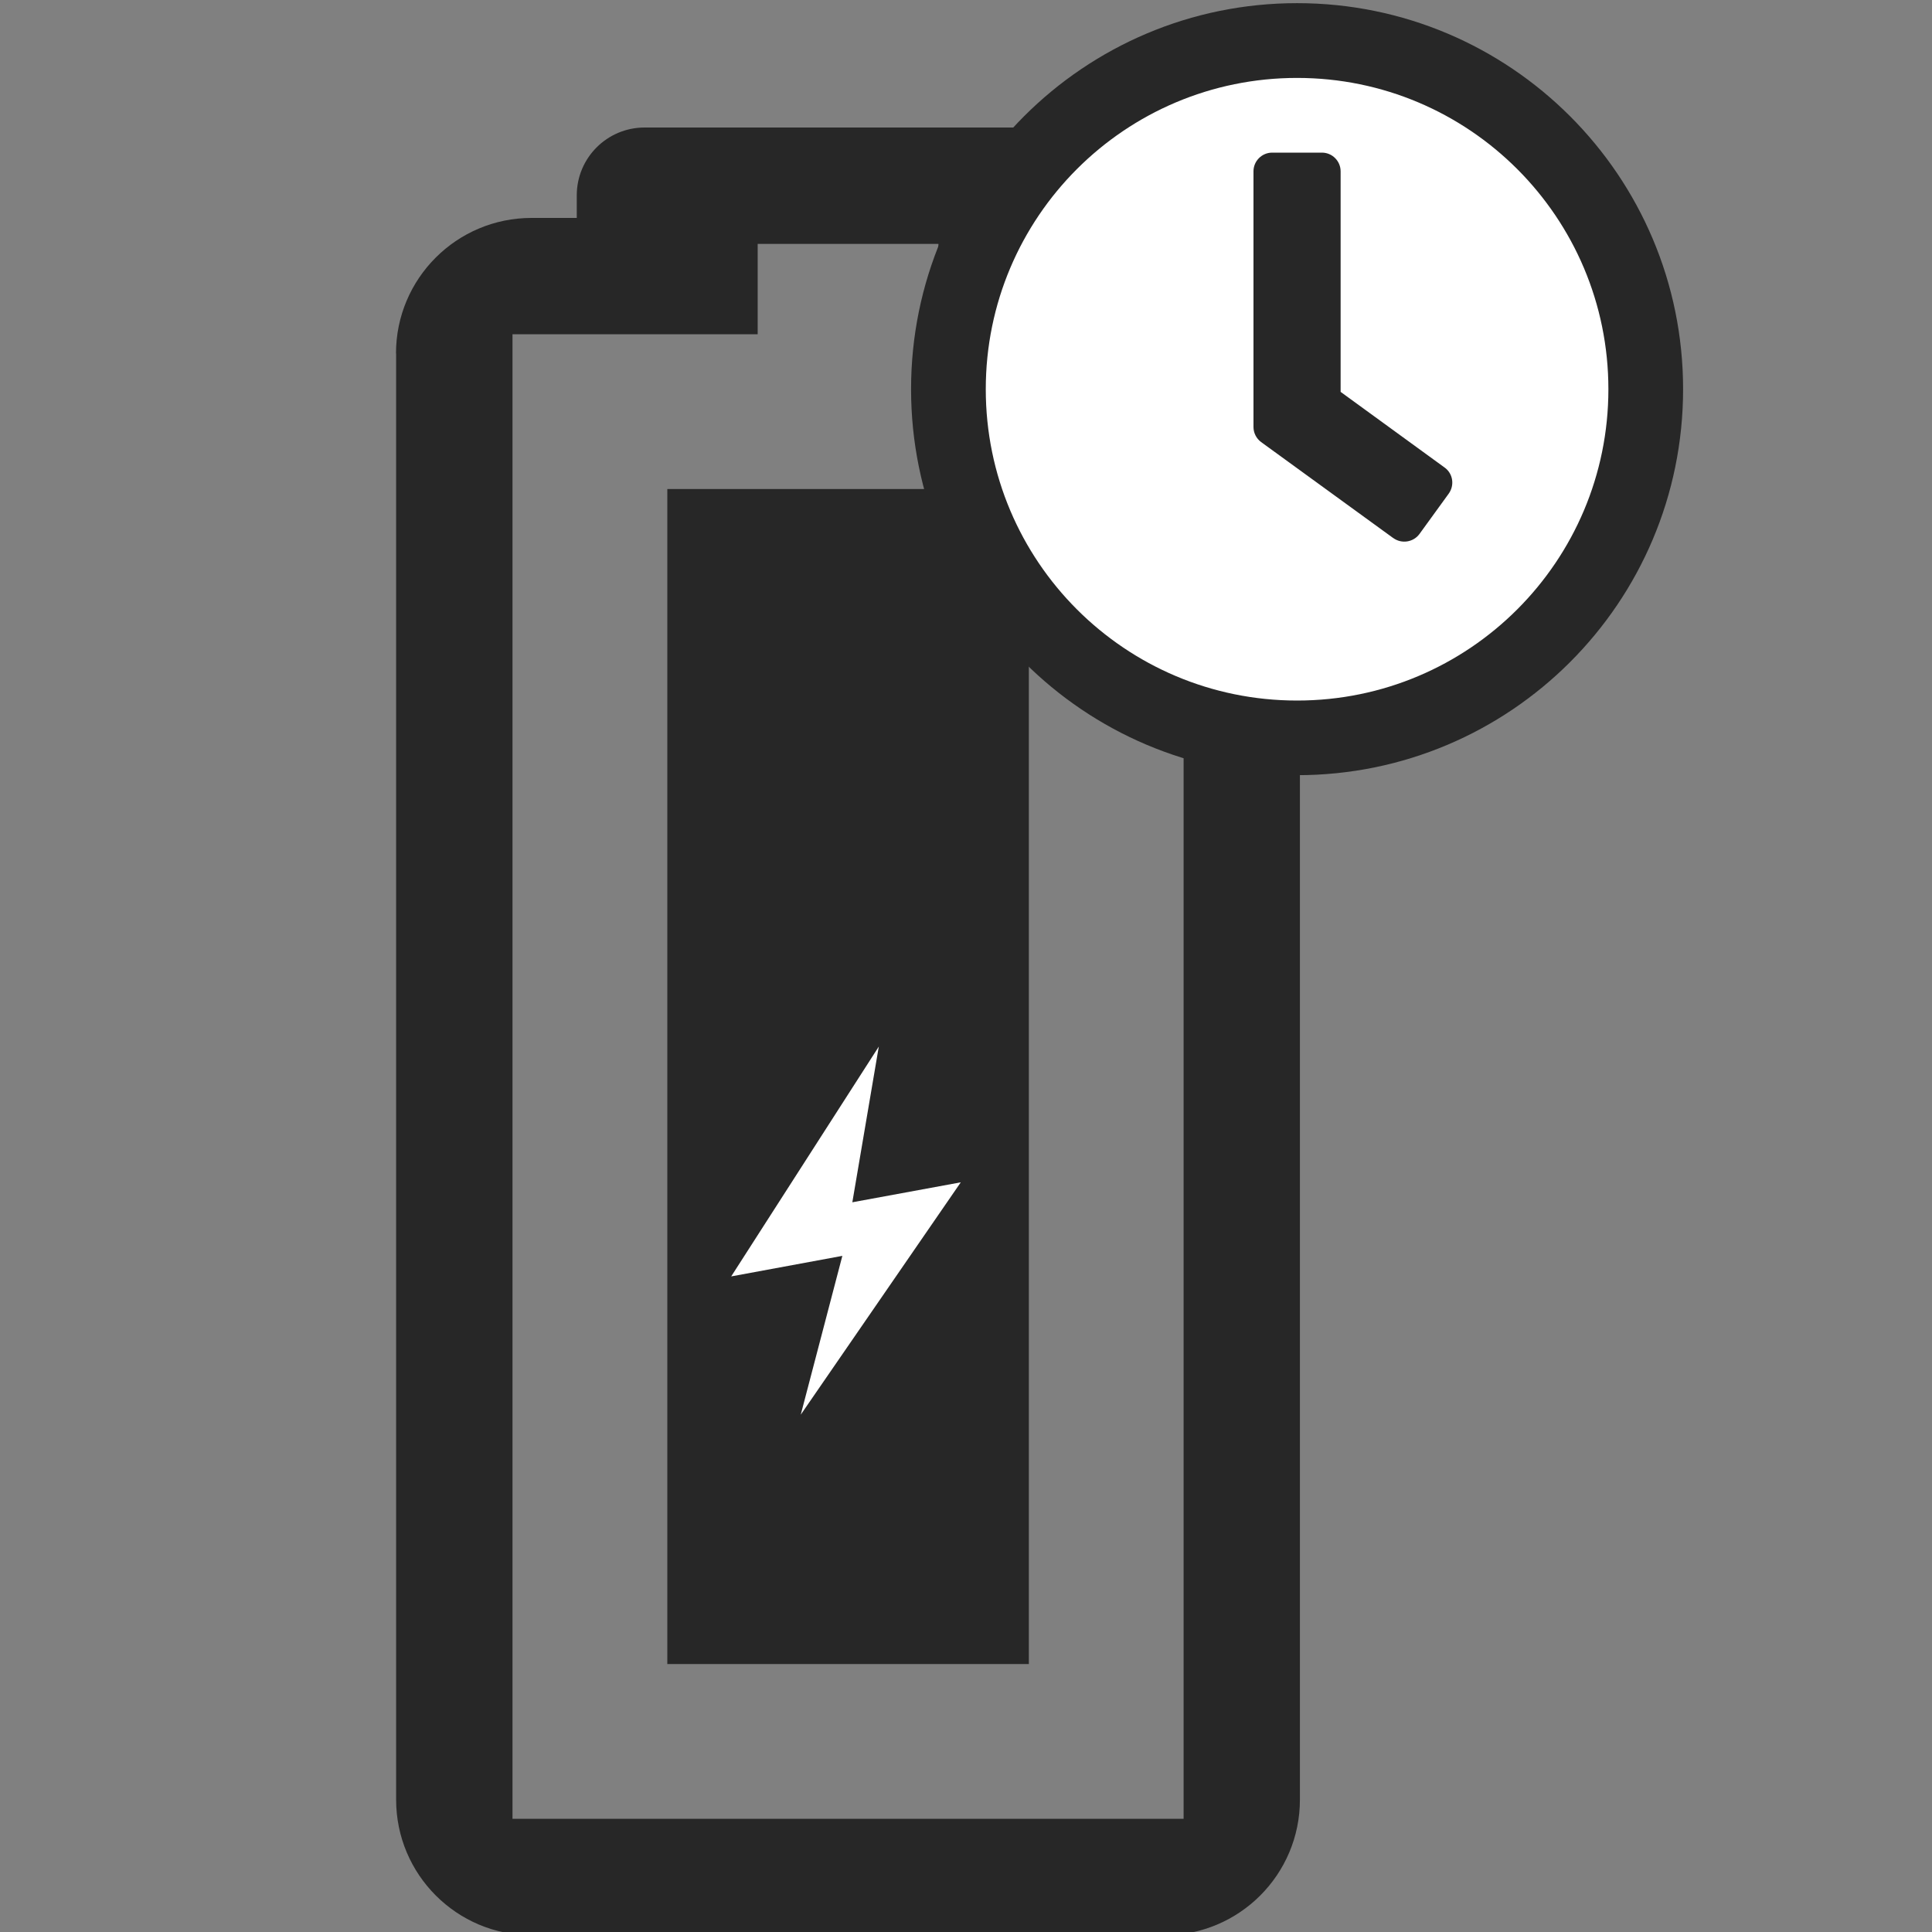
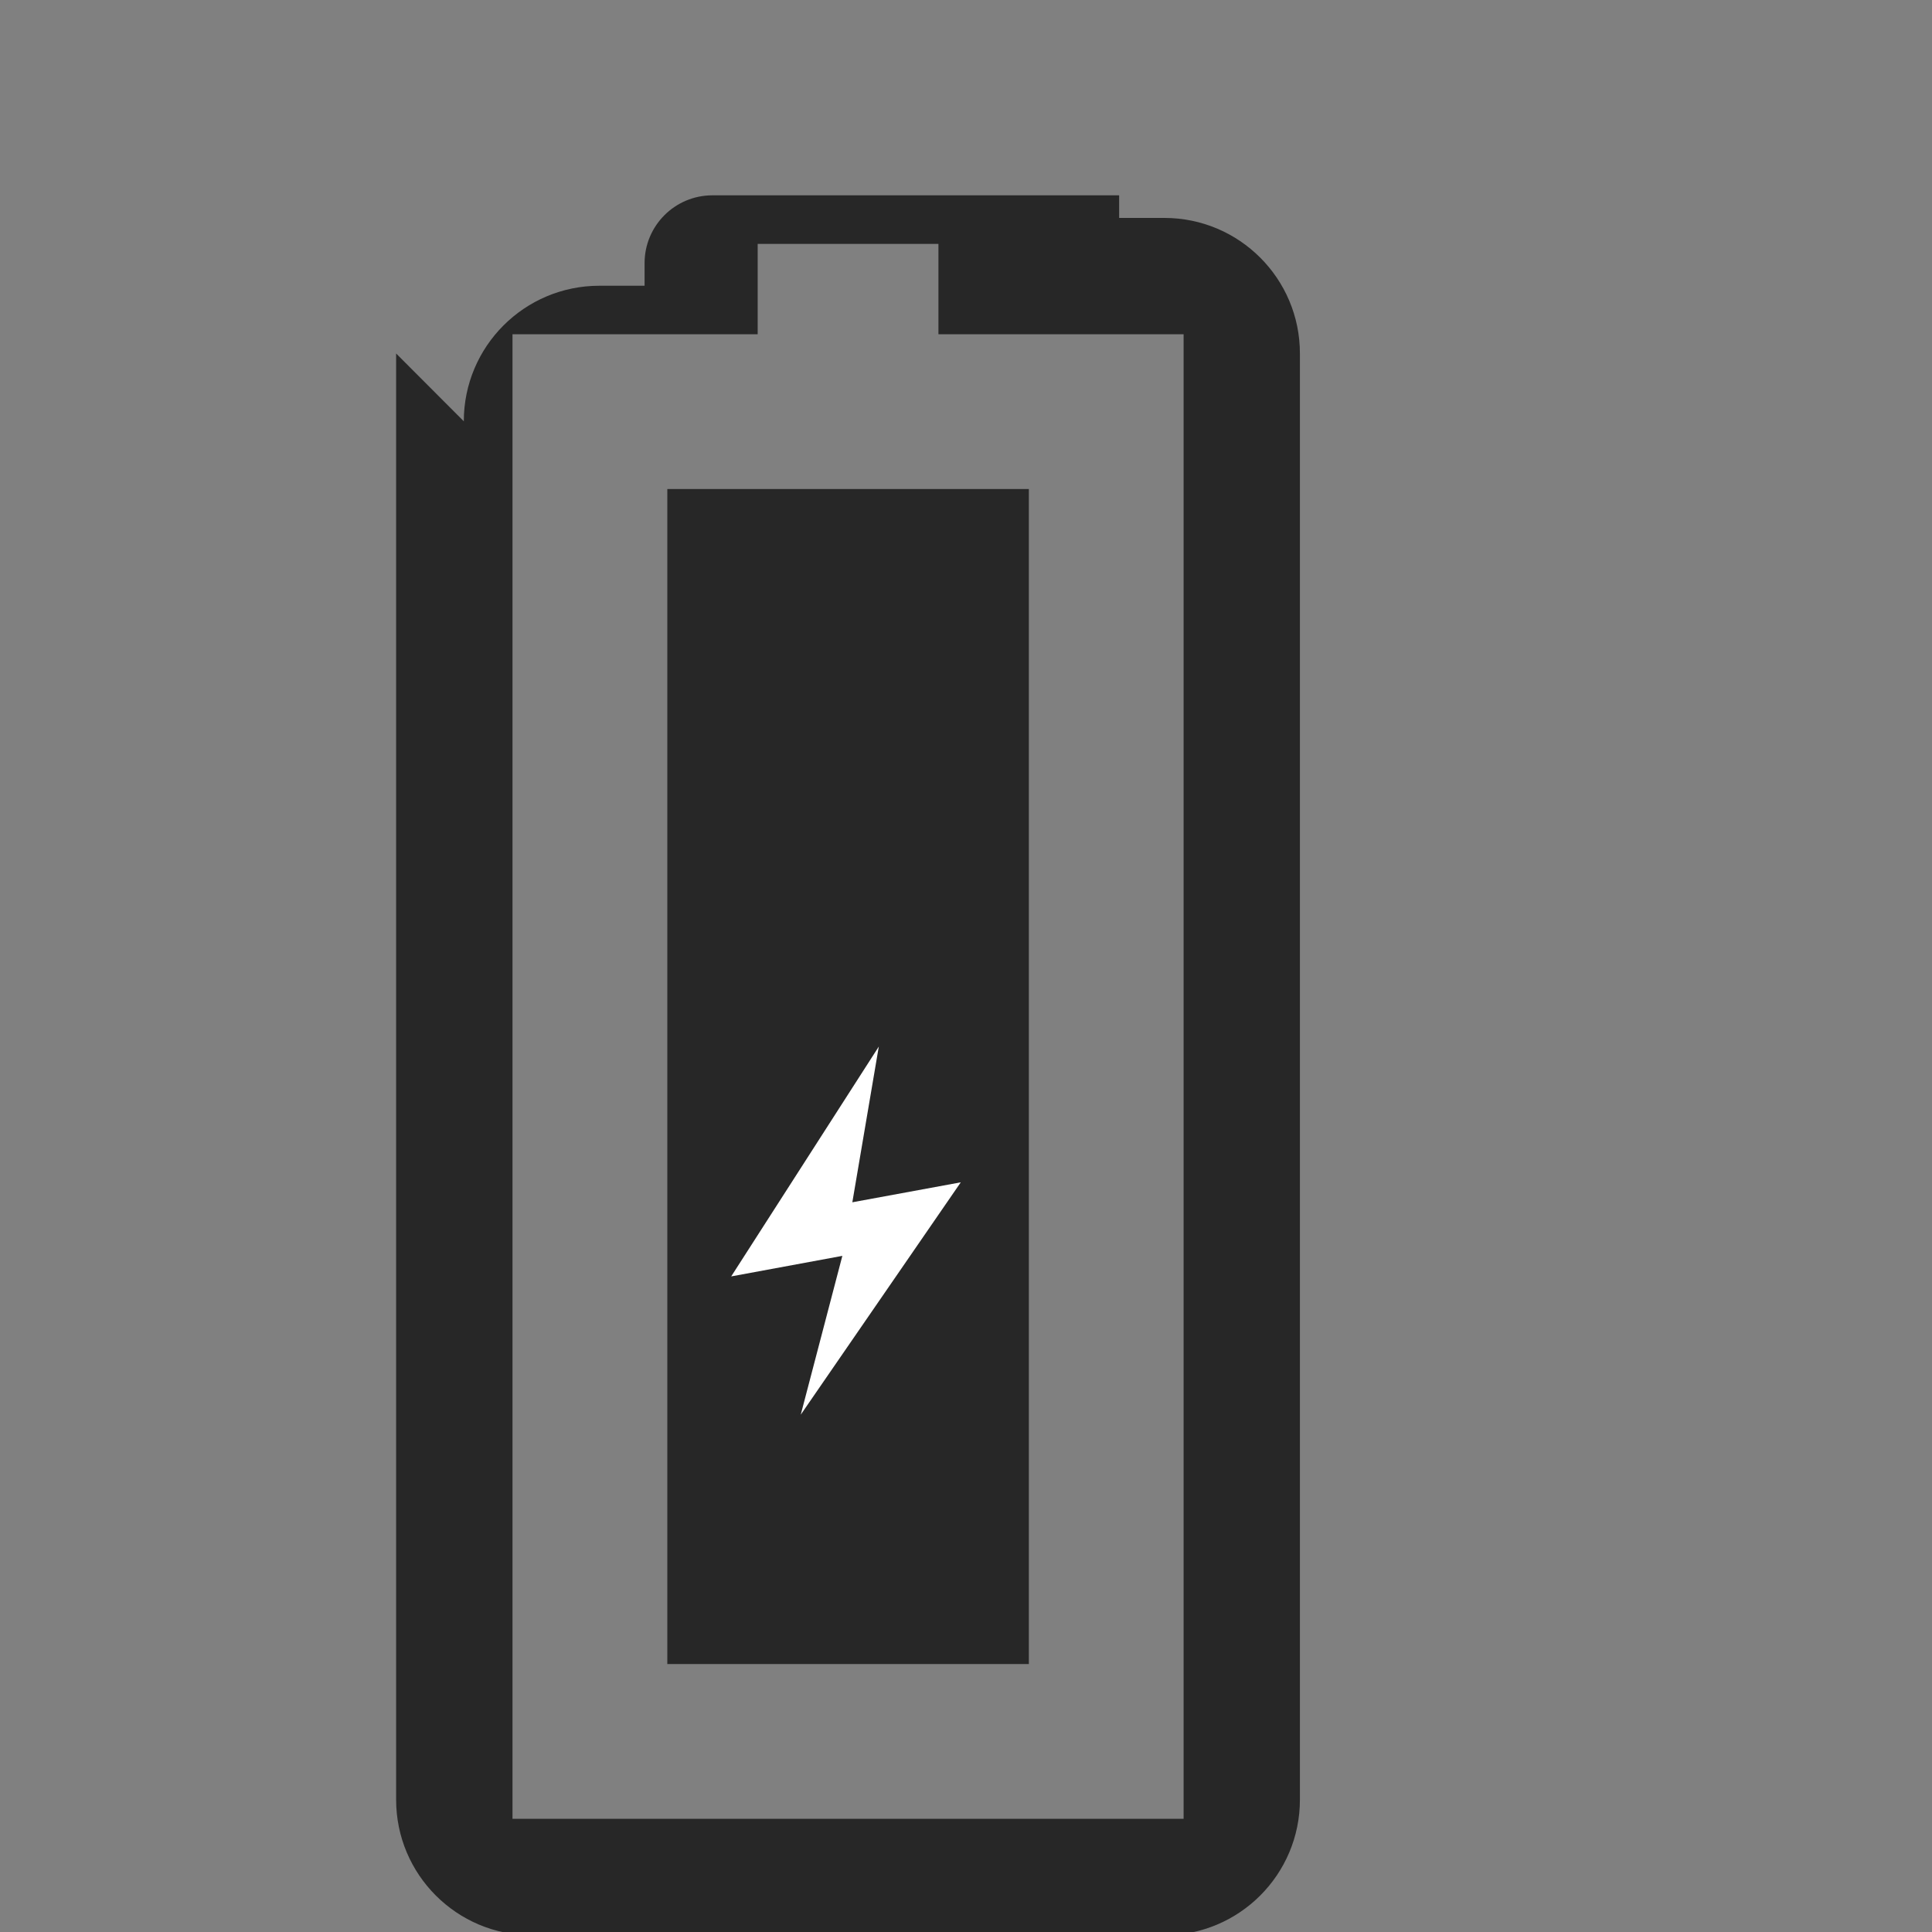
<svg xmlns="http://www.w3.org/2000/svg" viewBox="0 0 300 300" data-name="Ebene 2" id="Ebene_2">
  <rect x="0" y="0" width="300" height="300" fill="#808080" stroke="none" />
  <defs>
    <style>
      .cls-1 {
        fill: #fff;
      }

      .cls-2 {
        fill: #272727;
      }
    </style>
  </defs>
-   <path d="M103.62,75.94v182.45h56.14V75.94h-56.14ZM61.51,54.89v224.56c0,11.63,9.42,21.05,21.05,21.05h98.24c11.63,0,21.05-9.42,21.05-21.05V54.89c0-11.63-9.42-21.05-21.05-21.05h-7.02v-3.51c0-5.81-4.71-10.53-10.53-10.53h-63.16c-5.81,0-10.53,4.71-10.53,10.53v3.51h-7.02c-11.63,0-21.05,9.42-21.05,21.05M79.58,51.9h38.07v-14.03h28.07v14.03h38.07v230.52h-104.21V51.9Z" class="cls-2" />
+   <path d="M103.62,75.94v182.45h56.14V75.94h-56.14ZM61.51,54.89v224.56c0,11.63,9.42,21.05,21.05,21.05h98.24c11.63,0,21.05-9.42,21.05-21.05V54.89c0-11.63-9.42-21.05-21.05-21.05h-7.02v-3.51h-63.16c-5.81,0-10.53,4.71-10.53,10.53v3.51h-7.02c-11.63,0-21.05,9.42-21.05,21.05M79.58,51.9h38.07v-14.03h28.07v14.03h38.07v230.52h-104.21V51.9Z" class="cls-2" />
  <g>
-     <circle r="55.93" cy="60.44" cx="201.41" class="cls-1" />
-     <path d="M201.41.49c-33.11,0-59.94,26.83-59.94,59.94s26.83,59.94,59.94,59.94,59.94-26.83,59.94-59.94S234.52.49,201.41.49ZM201.41,108.78c-26.71,0-48.34-21.63-48.34-48.34s21.63-48.34,48.34-48.34,48.34,21.63,48.34,48.34-21.63,48.34-48.34,48.34ZM216.34,83.55l-20.52-14.91c-.75-.56-1.18-1.43-1.18-2.34V26.6c0-1.6,1.31-2.9,2.9-2.9h7.73c1.6,0,2.9,1.31,2.9,2.9v34.25l16.15,11.75c1.31.94,1.57,2.76.63,4.06l-4.54,6.26c-.94,1.28-2.76,1.57-4.06.63h0Z" class="cls-2" />
-   </g>
+     </g>
  <polygon points="136.46 162.51 132.35 186.69 149.19 183.59 124.34 219.67 130.8 195.01 113.54 198.2 136.46 162.51" class="cls-1" />
</svg>